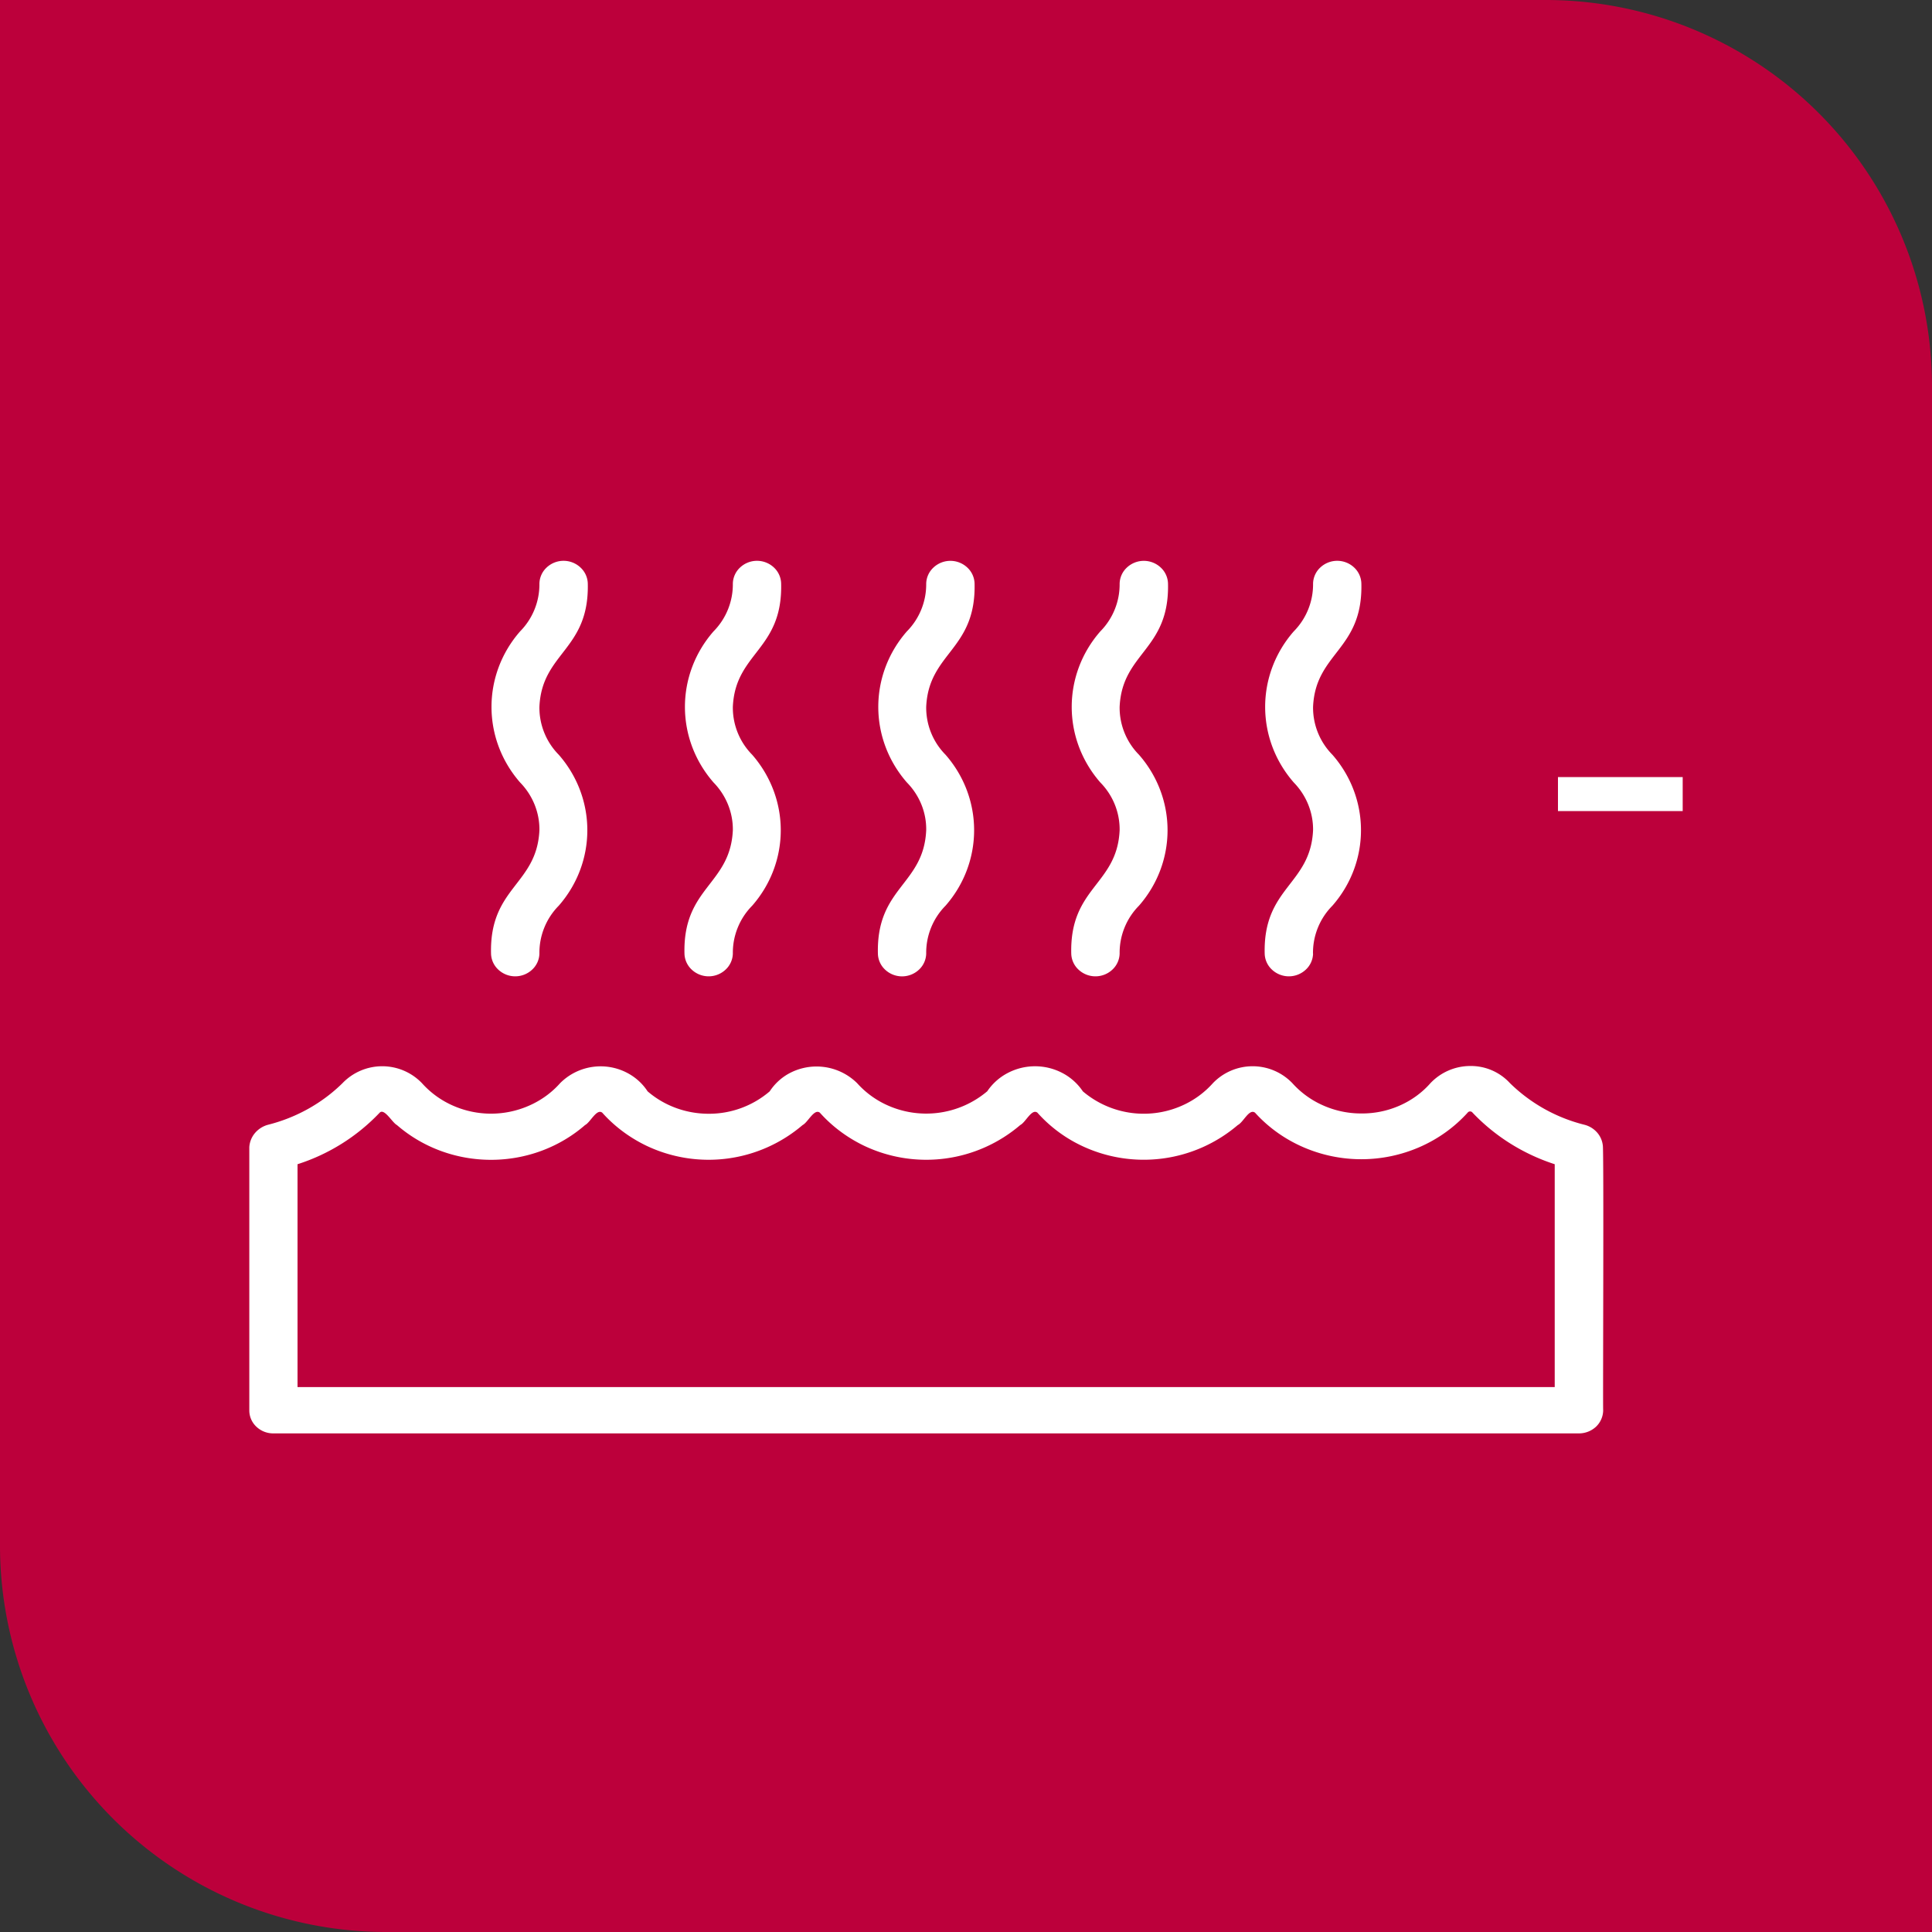
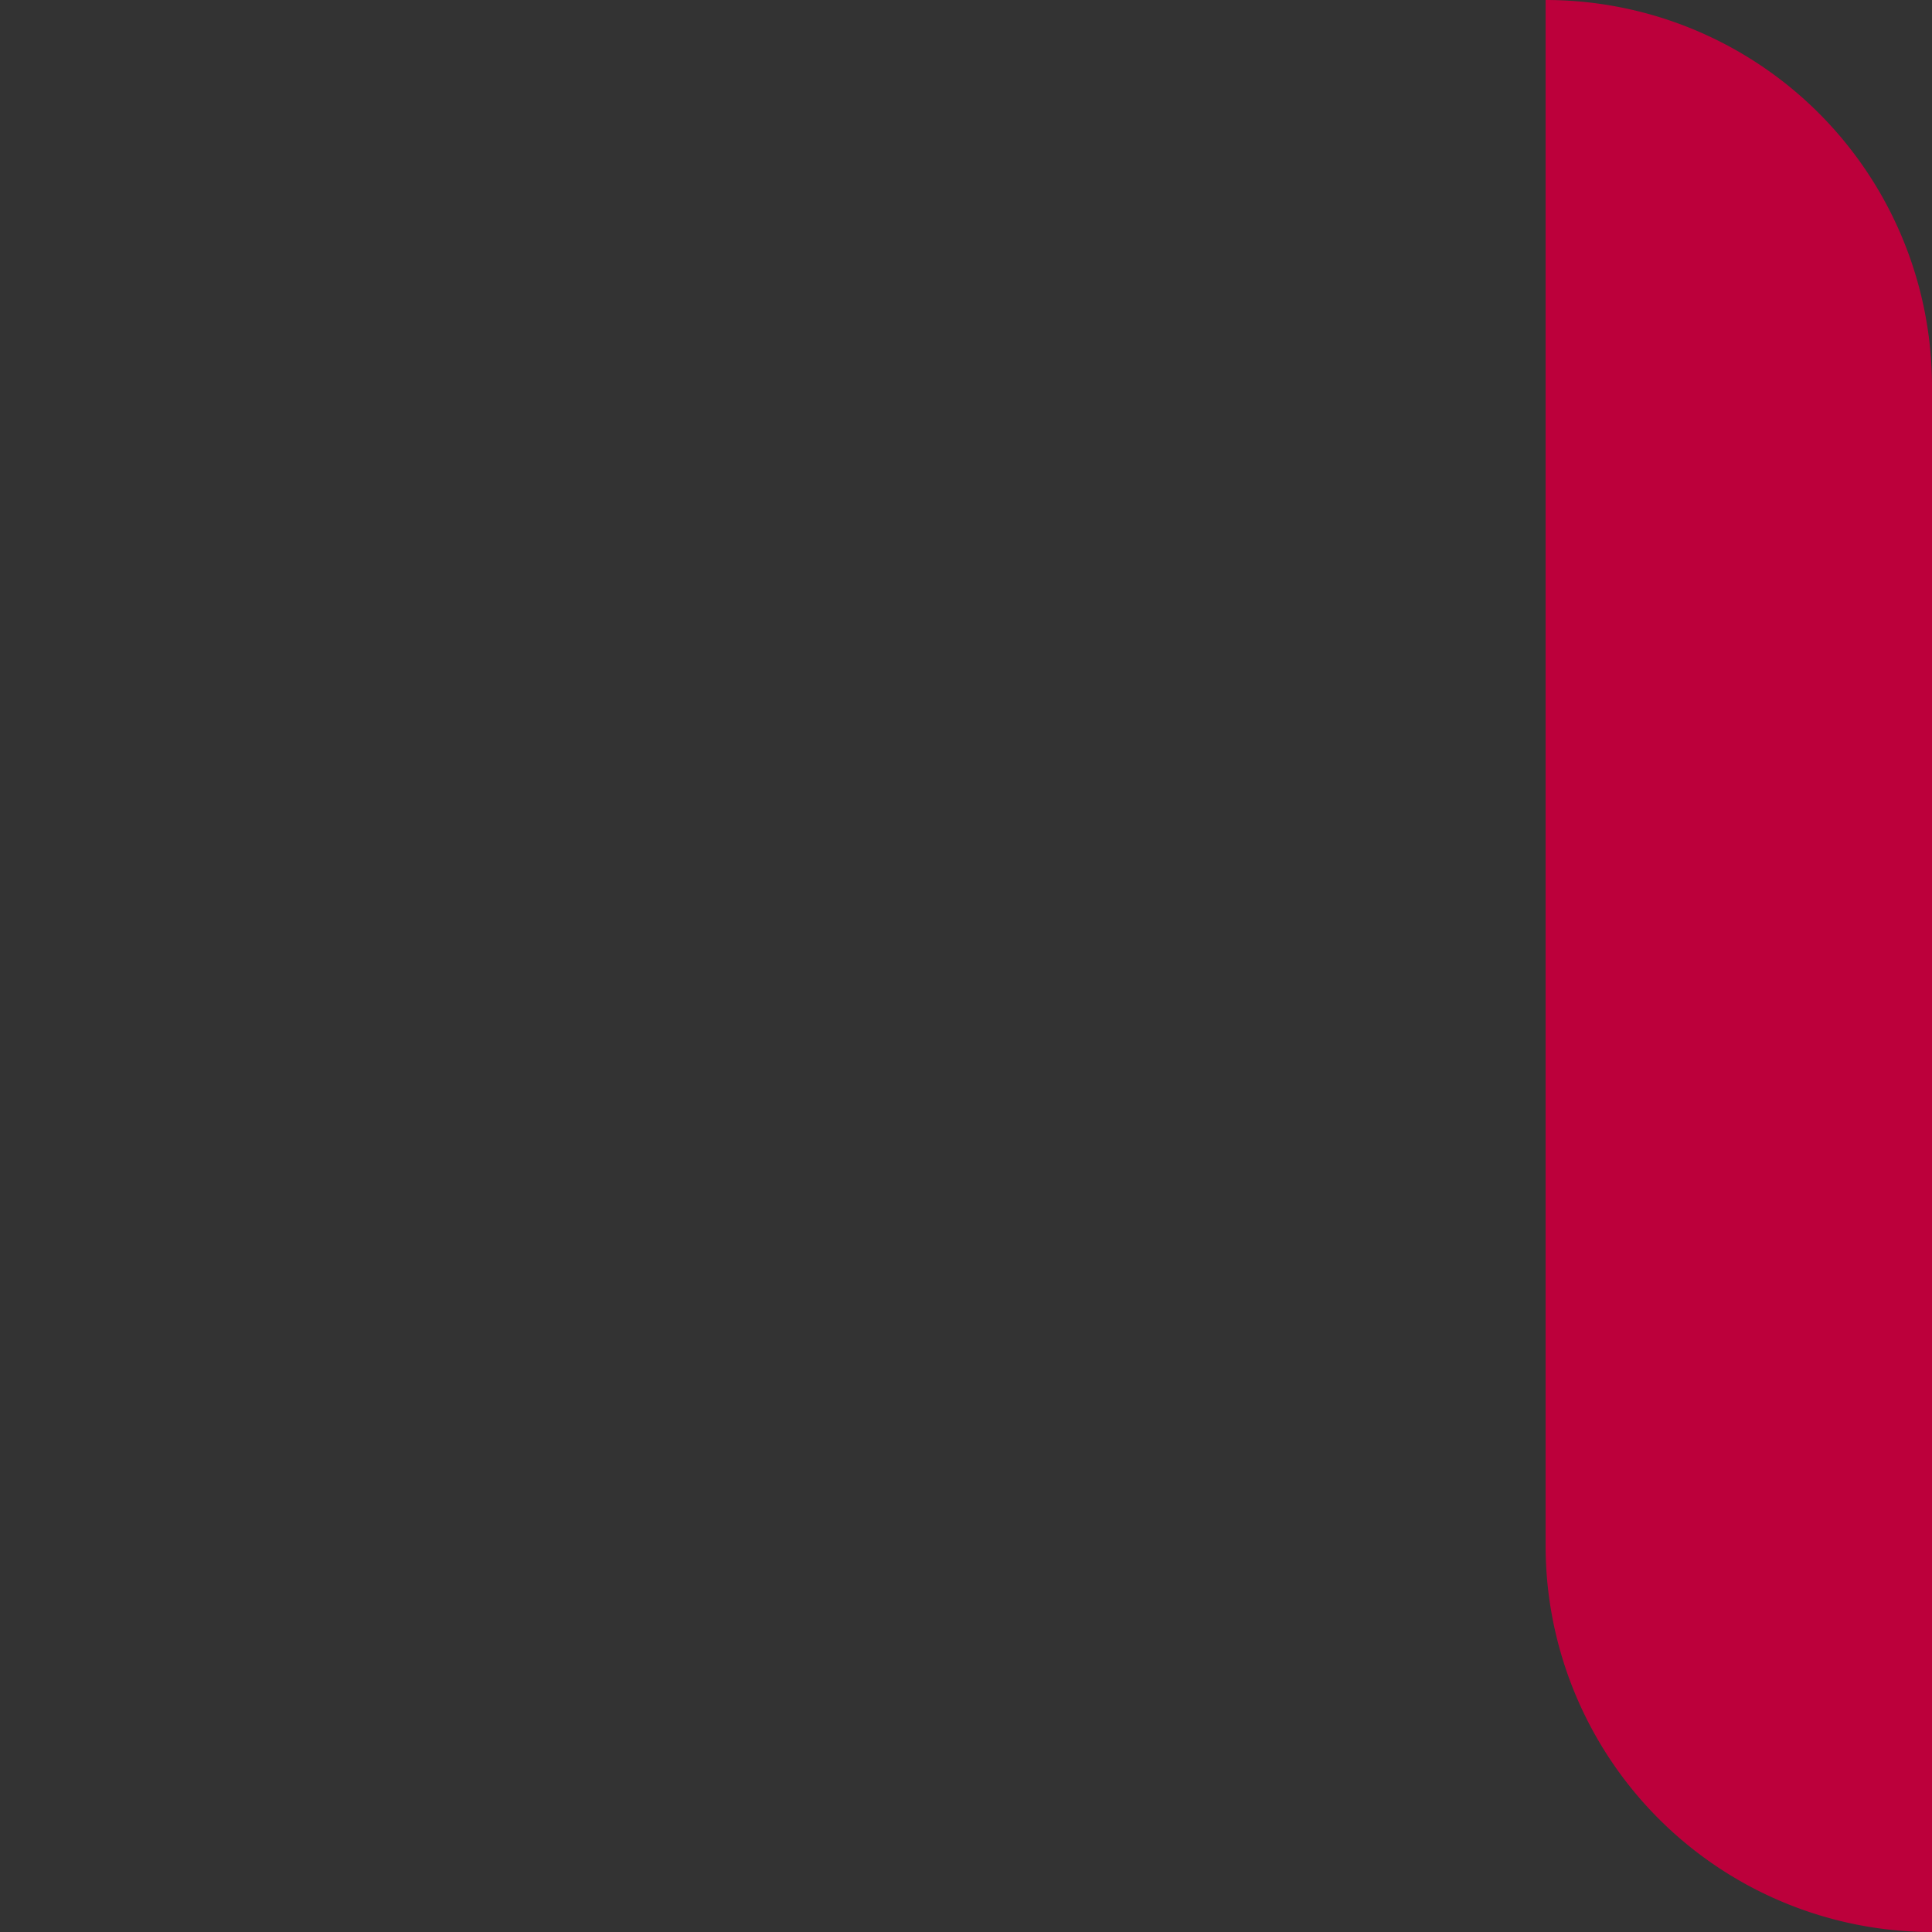
<svg xmlns="http://www.w3.org/2000/svg" width="25" height="25" fill="none">
  <rect width="100%" height="100%" fill="#333333" stroke="none" />
-   <path fill="#BC003B" d="M0 0h20a5 5 0 0 1 5 5v20H5a5 5 0 0 1-5-5V0Z" />
-   <path fill="#fff" d="M20.74 14.819a.303.303 0 0 0-.075-.166.325.325 0 0 0-.16-.098 2.104 2.104 0 0 1-.967-.54.686.686 0 0 0-.515-.221.711.711 0 0 0-.514.223c-.11.125-.249.225-.404.292a1.202 1.202 0 0 1-.496.099c-.168 0-.335-.036-.488-.104a1.163 1.163 0 0 1-.398-.288.713.713 0 0 0-1.028 0 1.167 1.167 0 0 1-.368.276 1.218 1.218 0 0 1-1.315-.17.722.722 0 0 0-.266-.238.761.761 0 0 0-.705 0 .723.723 0 0 0-.266.237 1.224 1.224 0 0 1-1.316.17 1.167 1.167 0 0 1-.368-.275.747.747 0 0 0-.901-.114.704.704 0 0 0-.23.22 1.206 1.206 0 0 1-.79.29c-.292 0-.573-.103-.79-.29a.703.703 0 0 0-.23-.22.74.74 0 0 0-.902.114c-.11.124-.247.223-.402.291a1.219 1.219 0 0 1-.984 0 1.169 1.169 0 0 1-.402-.291.713.713 0 0 0-1.028 0c-.264.26-.599.447-.966.539a.336.336 0 0 0-.168.108.313.313 0 0 0-.072.181v3.405a.288.288 0 0 0 .091.212.315.315 0 0 0 .222.087h16.893a.324.324 0 0 0 .221-.087.298.298 0 0 0 .092-.212c-.005-.025.01-3.409-.005-3.43Zm-.62 3.13H3.85v-2.884a2.525 2.525 0 0 0 1.063-.667c.061-.061.162.128.223.16.334.29.767.45 1.218.45.45 0 .883-.16 1.217-.45.067-.033.15-.217.222-.16.157.176.35.32.566.425a1.872 1.872 0 0 0 2.027-.265c.068-.034.15-.217.223-.16.157.176.35.32.566.425a1.872 1.872 0 0 0 2.027-.265c.07-.035.149-.217.222-.16a1.8 1.8 0 0 0 .566.425 1.874 1.874 0 0 0 2.027-.265c.073-.036.147-.216.223-.16.17.188.381.34.619.444a1.886 1.886 0 0 0 1.513 0c.237-.104.448-.255.619-.444a.04.04 0 0 1 .014-.012.042.042 0 0 1 .036 0 .04.04 0 0 1 .014.012c.29.305.655.535 1.063.667v2.885ZM11.985 12.34a.866.866 0 0 1 .25-.62c.24-.274.37-.62.37-.977s-.13-.703-.37-.977a.866.866 0 0 1-.25-.619c.032-.706.645-.732.626-1.595a.293.293 0 0 0-.094-.208.32.32 0 0 0-.438 0 .293.293 0 0 0-.094.208.866.866 0 0 1-.25.618c-.24.274-.37.62-.37.977 0 .358.13.703.37.978.164.167.254.389.25.618-.032.709-.645.735-.625 1.596a.293.293 0 0 0 .093.208.32.32 0 0 0 .439 0 .293.293 0 0 0 .093-.208ZM9.483 12.34a.866.866 0 0 1 .25-.62c.24-.274.37-.62.37-.977s-.131-.703-.37-.977a.867.867 0 0 1-.25-.619c.031-.706.645-.732.625-1.595a.293.293 0 0 0-.093-.208.32.32 0 0 0-.439 0 .293.293 0 0 0-.093.208.866.866 0 0 1-.25.618c-.24.274-.37.62-.37.977 0 .358.13.703.37.978.163.167.253.389.25.618-.033.709-.646.735-.626 1.596a.293.293 0 0 0 .094.208.32.32 0 0 0 .438 0 .293.293 0 0 0 .094-.208ZM6.98 12.34a.866.866 0 0 1 .25-.62c.24-.274.37-.62.37-.977s-.13-.703-.37-.977a.867.867 0 0 1-.25-.619c.031-.706.645-.732.626-1.595a.293.293 0 0 0-.094-.208.32.32 0 0 0-.439 0 .293.293 0 0 0-.093.208.866.866 0 0 1-.25.618c-.24.274-.37.62-.37.977 0 .358.13.703.37.978.163.167.253.389.25.618-.033.709-.646.735-.626 1.596a.293.293 0 0 0 .094.208.32.32 0 0 0 .438 0 .293.293 0 0 0 .094-.208ZM14.488 12.34a.866.866 0 0 1 .25-.62c.24-.274.37-.62.37-.977s-.13-.703-.37-.977a.866.866 0 0 1-.25-.619c.032-.706.645-.732.626-1.595a.293.293 0 0 0-.094-.208.32.32 0 0 0-.438 0 .293.293 0 0 0-.094.208.866.866 0 0 1-.25.618c-.24.274-.37.62-.37.977 0 .358.13.703.37.978.164.167.253.389.25.618-.032.709-.646.735-.626 1.596a.293.293 0 0 0 .094.208.32.32 0 0 0 .438 0 .293.293 0 0 0 .094-.208ZM16.99 12.34a.866.866 0 0 1 .251-.62c.24-.274.37-.62.37-.977s-.13-.703-.37-.977a.867.867 0 0 1-.25-.619c.031-.706.645-.732.625-1.595a.293.293 0 0 0-.093-.208.32.32 0 0 0-.439 0 .293.293 0 0 0-.093.208.865.865 0 0 1-.25.618c-.24.274-.37.62-.37.977 0 .358.13.703.37.978.163.167.253.389.25.618-.033.709-.646.735-.626 1.596a.293.293 0 0 0 .094.208.32.32 0 0 0 .438 0 .293.293 0 0 0 .094-.208ZM21.774 10.055v.44H20.16v-.44h1.614Z" />
+   <path fill="#BC003B" d="M0 0h20a5 5 0 0 1 5 5v20a5 5 0 0 1-5-5V0Z" />
</svg>